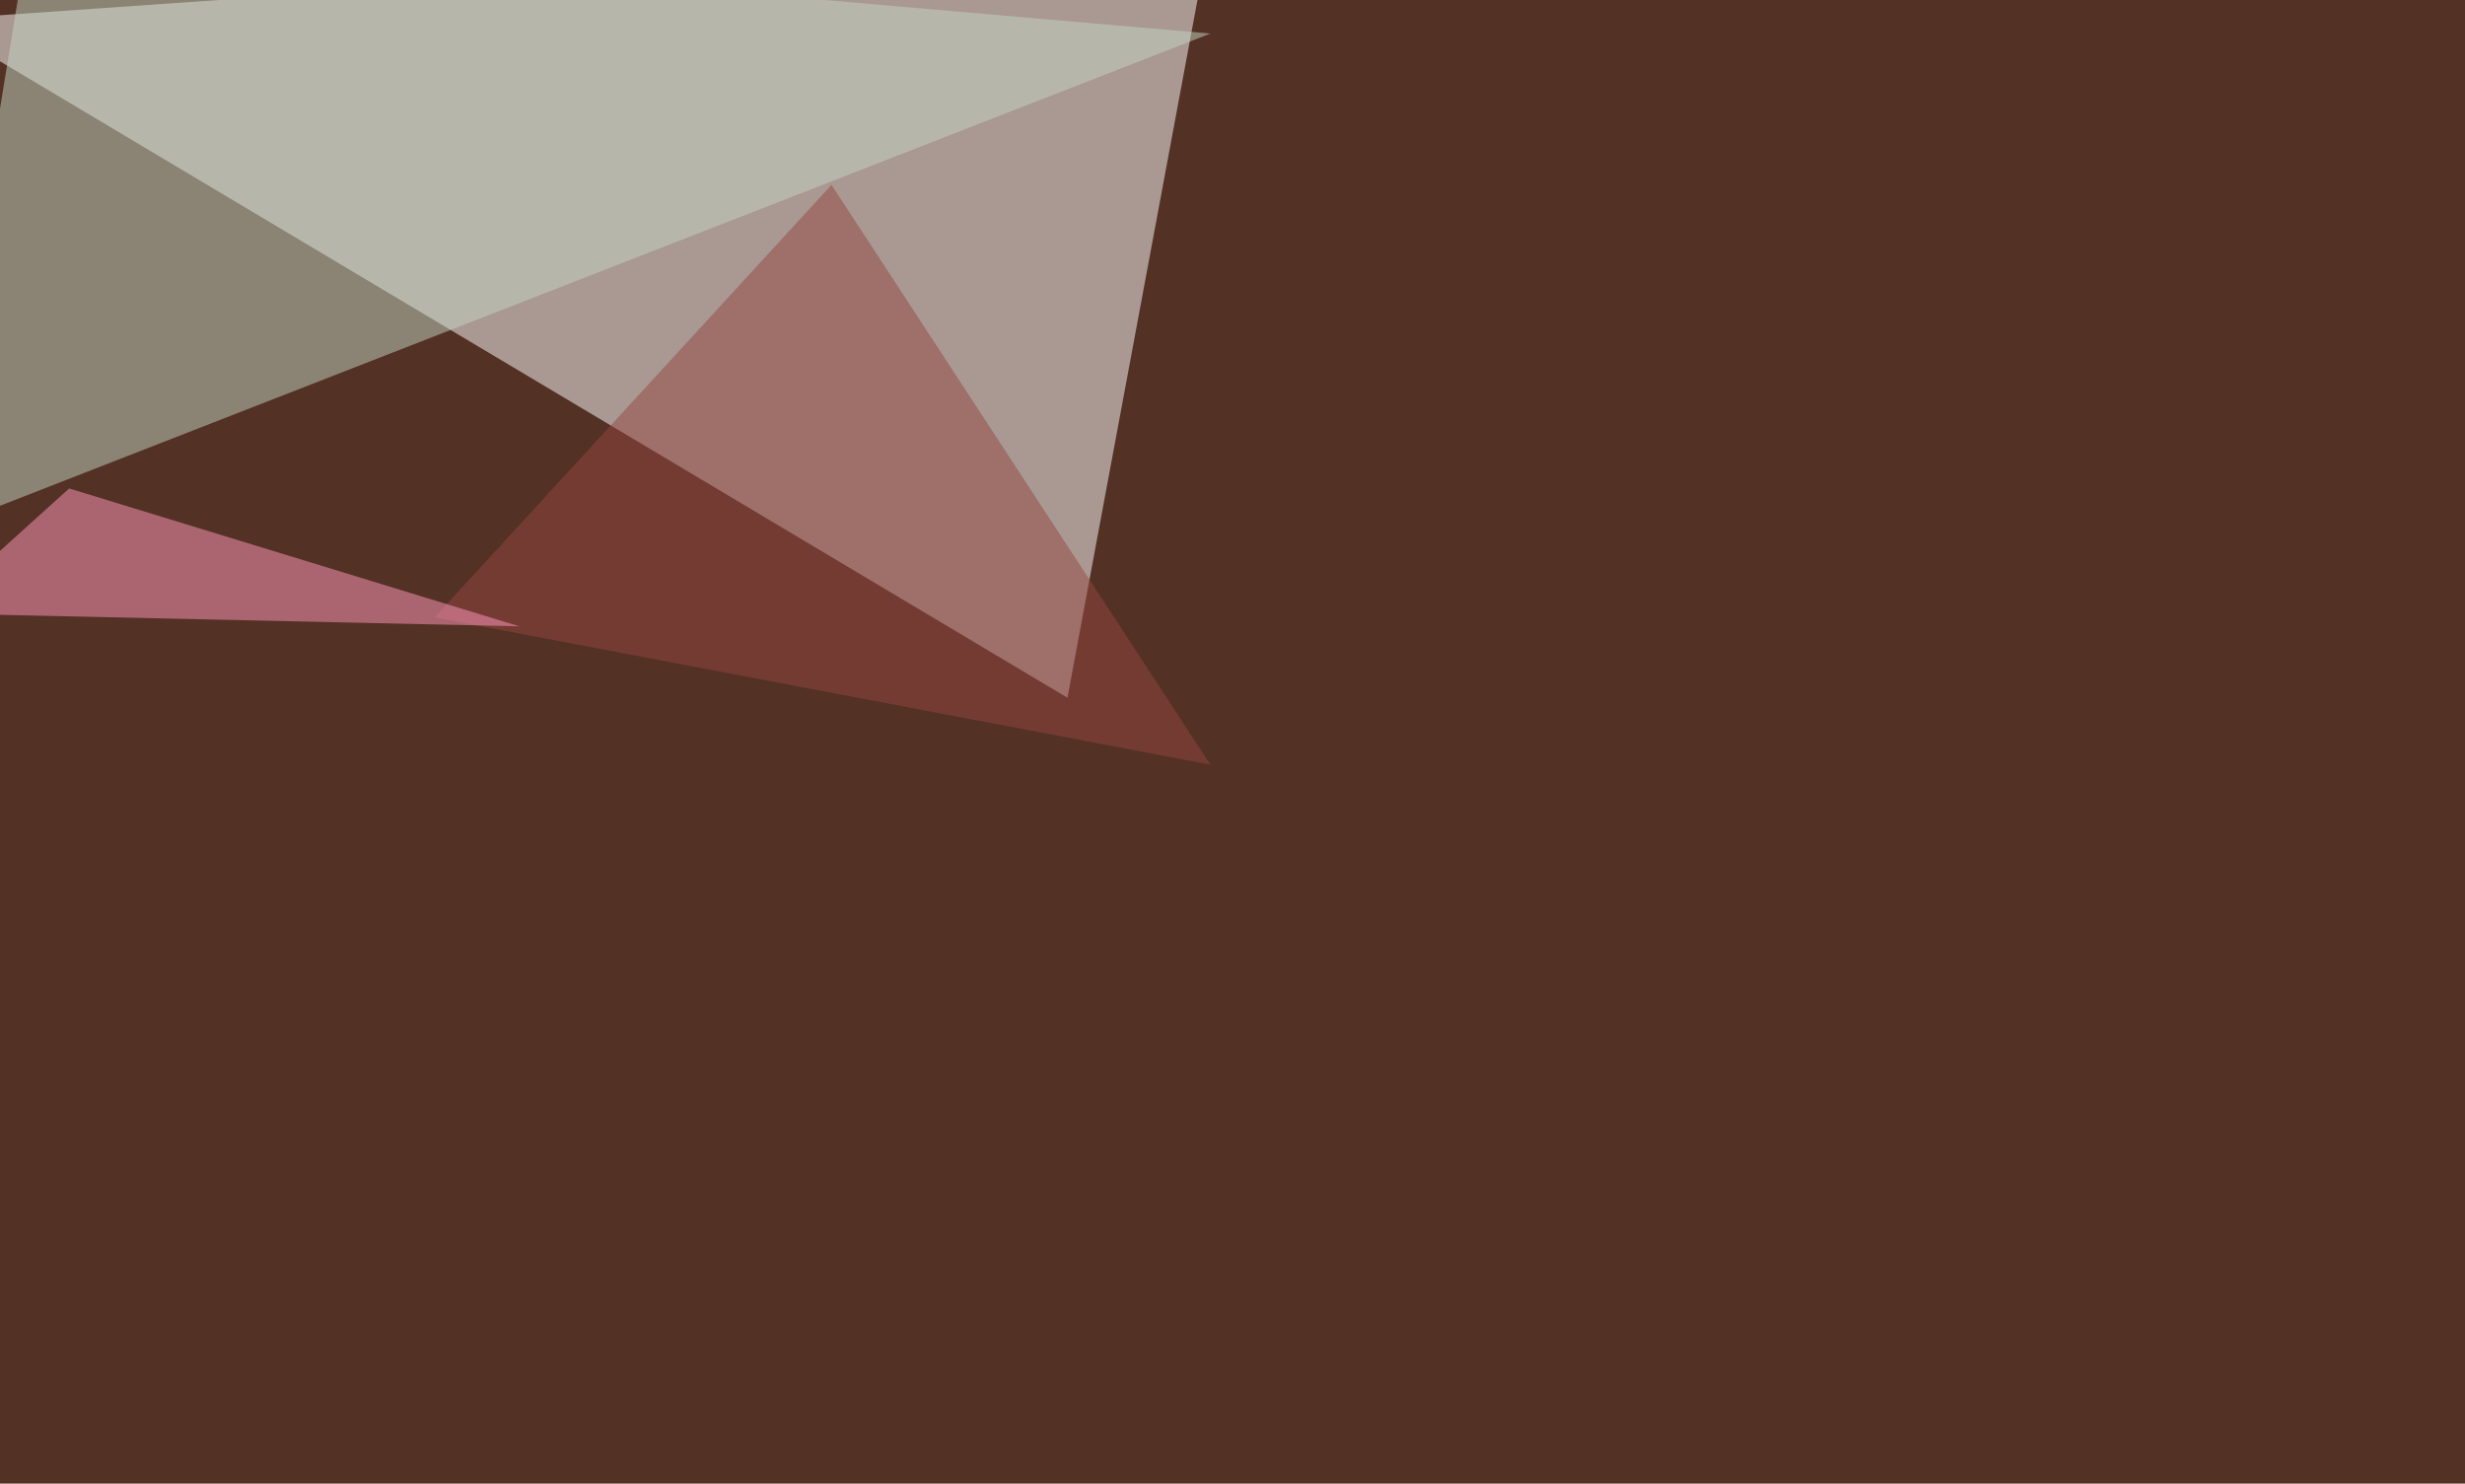
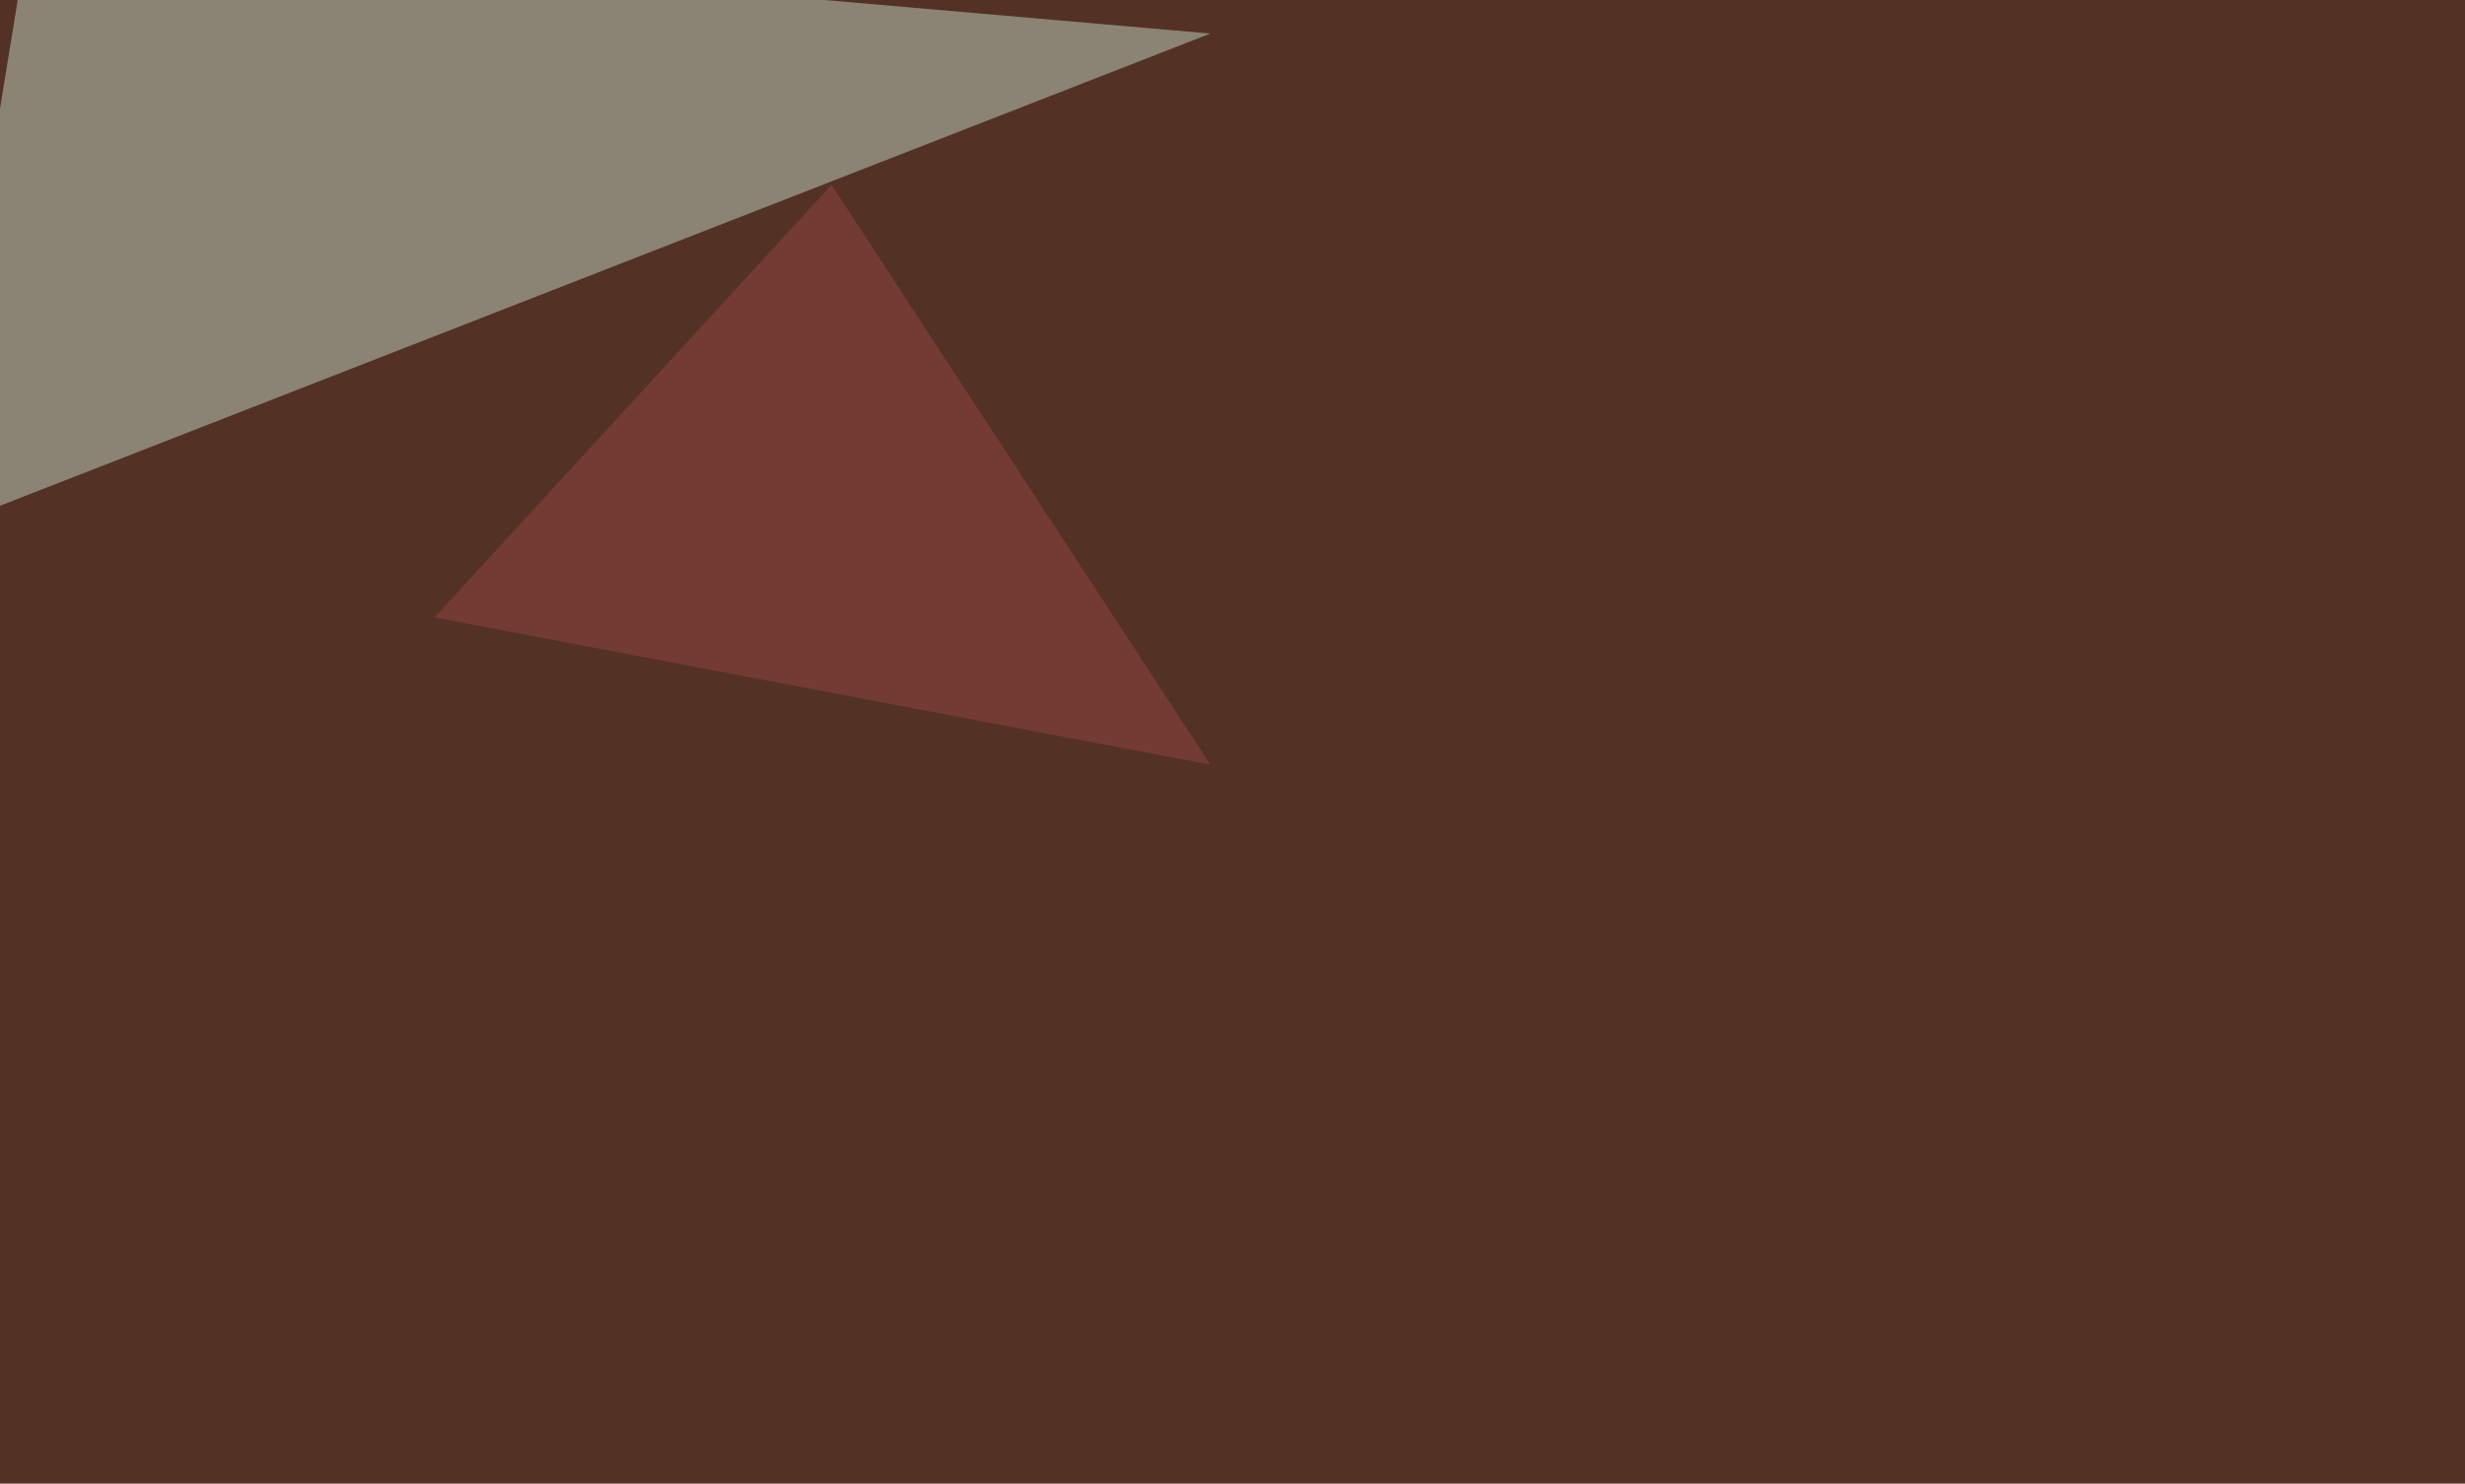
<svg xmlns="http://www.w3.org/2000/svg" width="1080" height="650">
  <filter id="a">
    <feGaussianBlur stdDeviation="12" />
  </filter>
  <rect width="100%" height="100%" fill="#543125" />
  <g filter="url(#a)">
    <g fill-opacity=".5">
-       <path fill="#fff" d="M-30.3 8.8l498 296.9 62.6-336z" />
      <path fill="#c3d7c3" d="M12.7-30.3l517.6 45-560.6 218.7z" />
      <path fill="#944743" d="M530.3 335l-166-254-173.9 189.5z" />
-       <path fill="#ff9abf" d="M227.5 274.4L30.3 214l-60.6 54.7z" />
    </g>
  </g>
</svg>